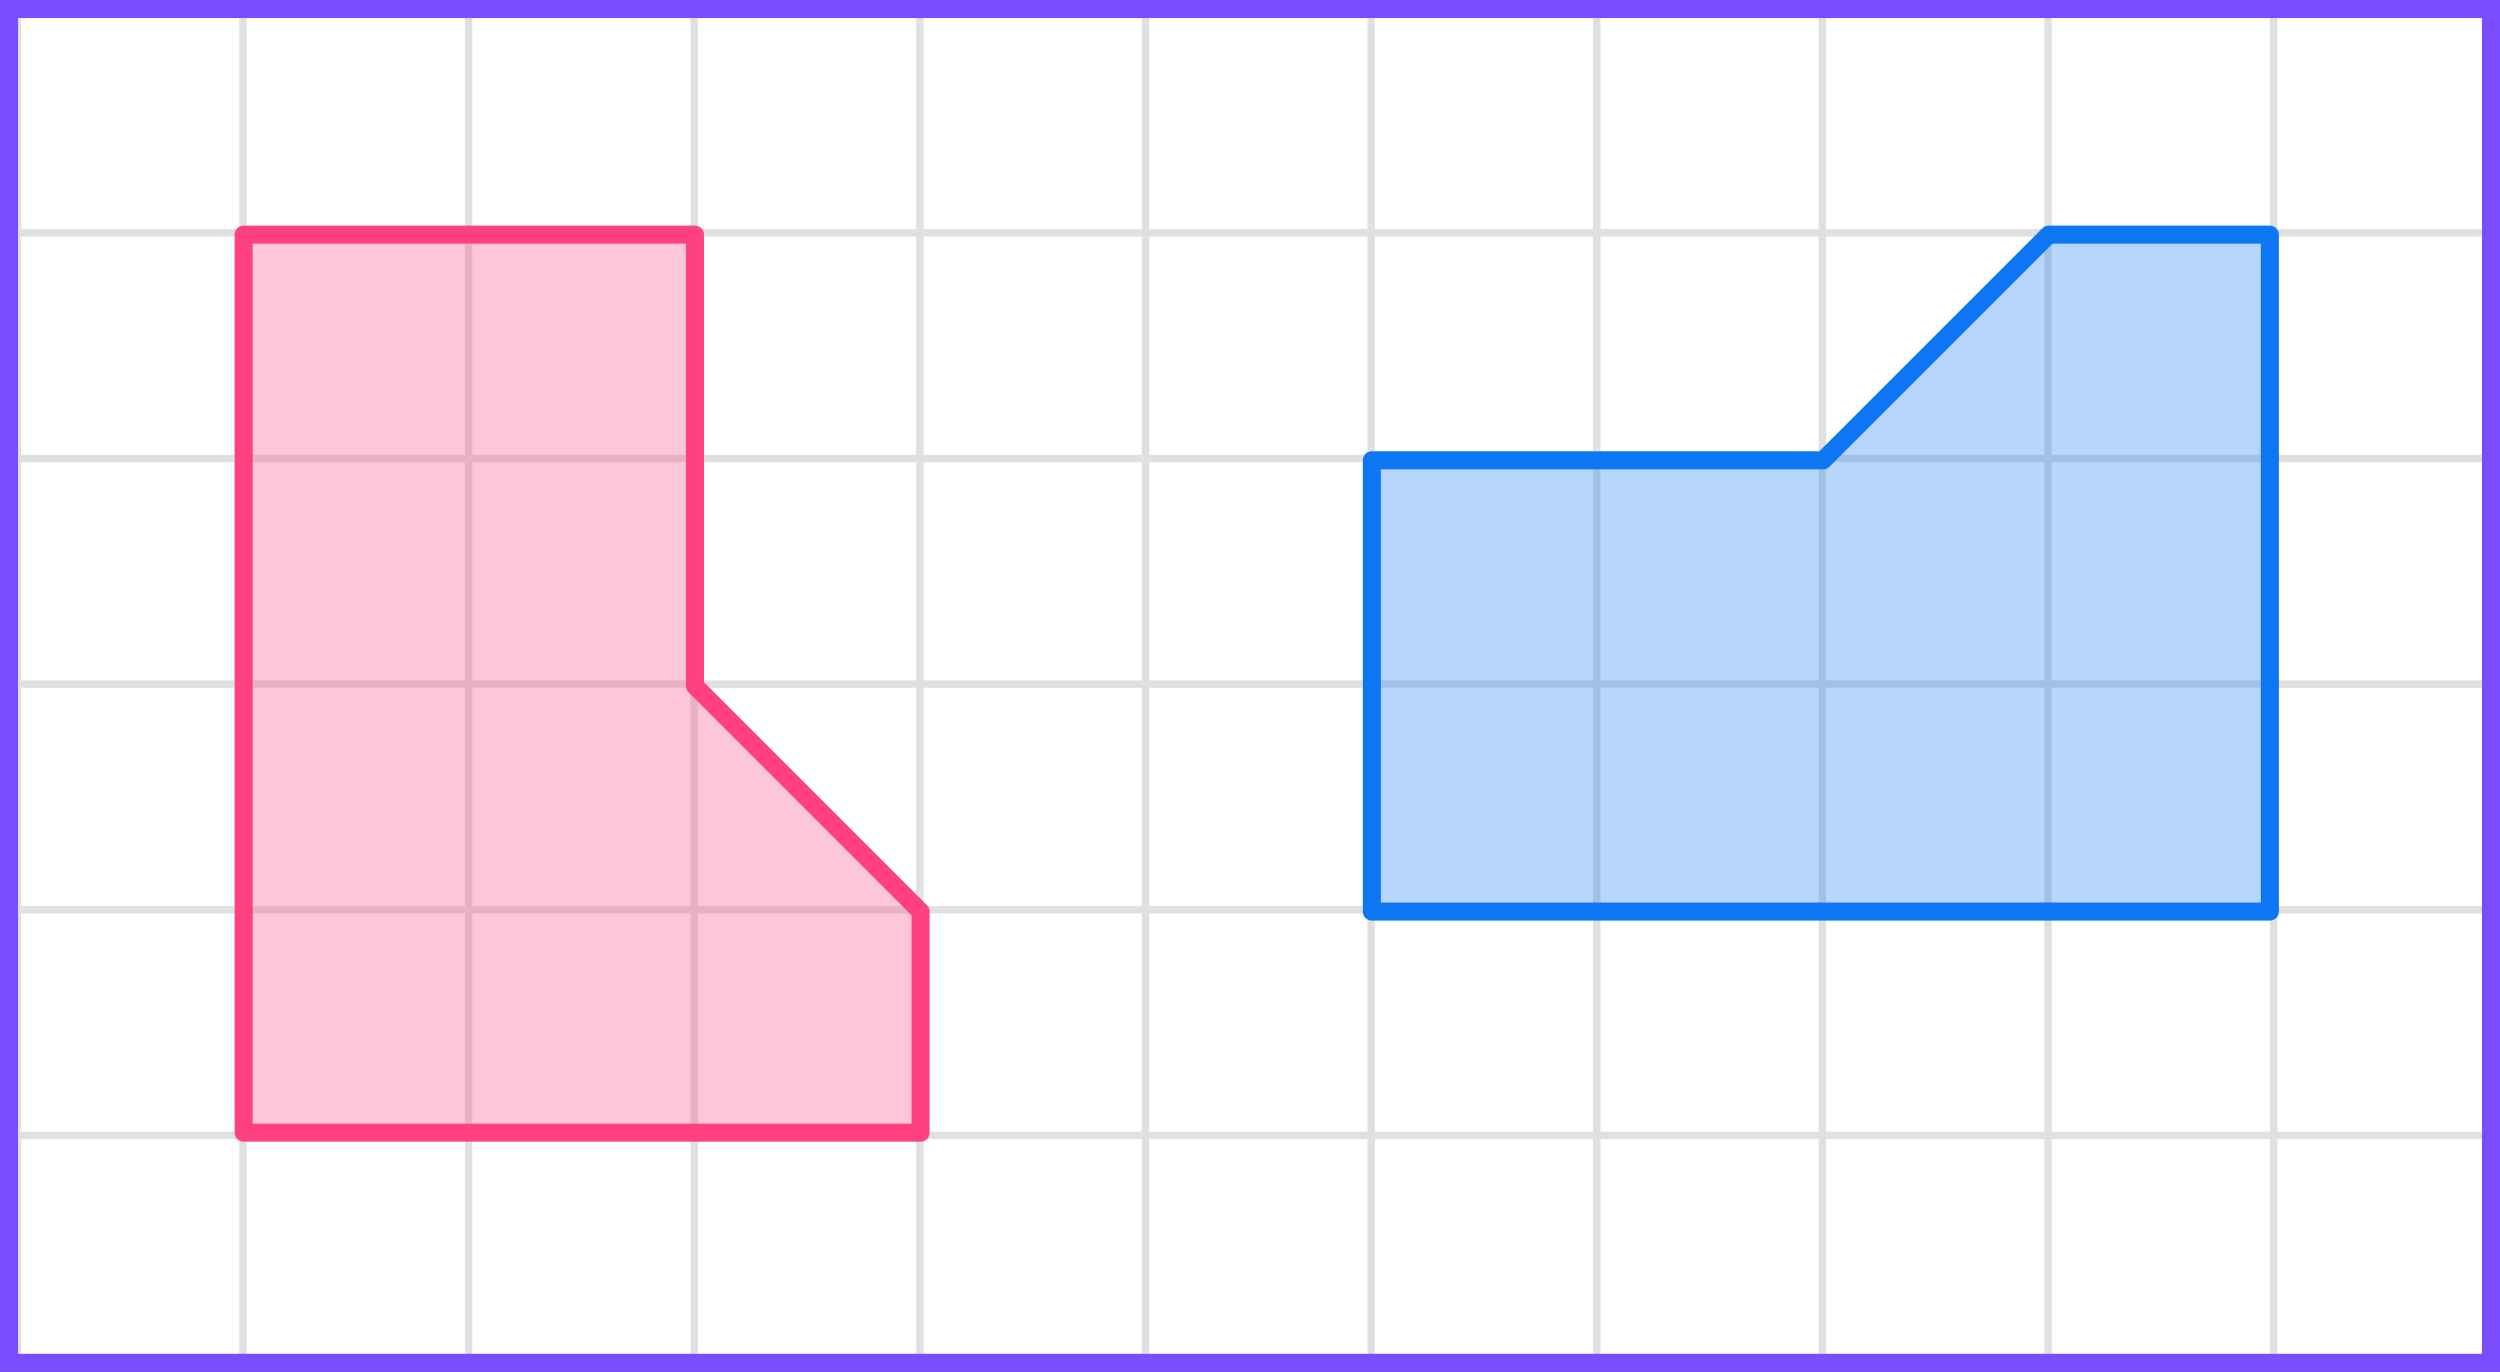
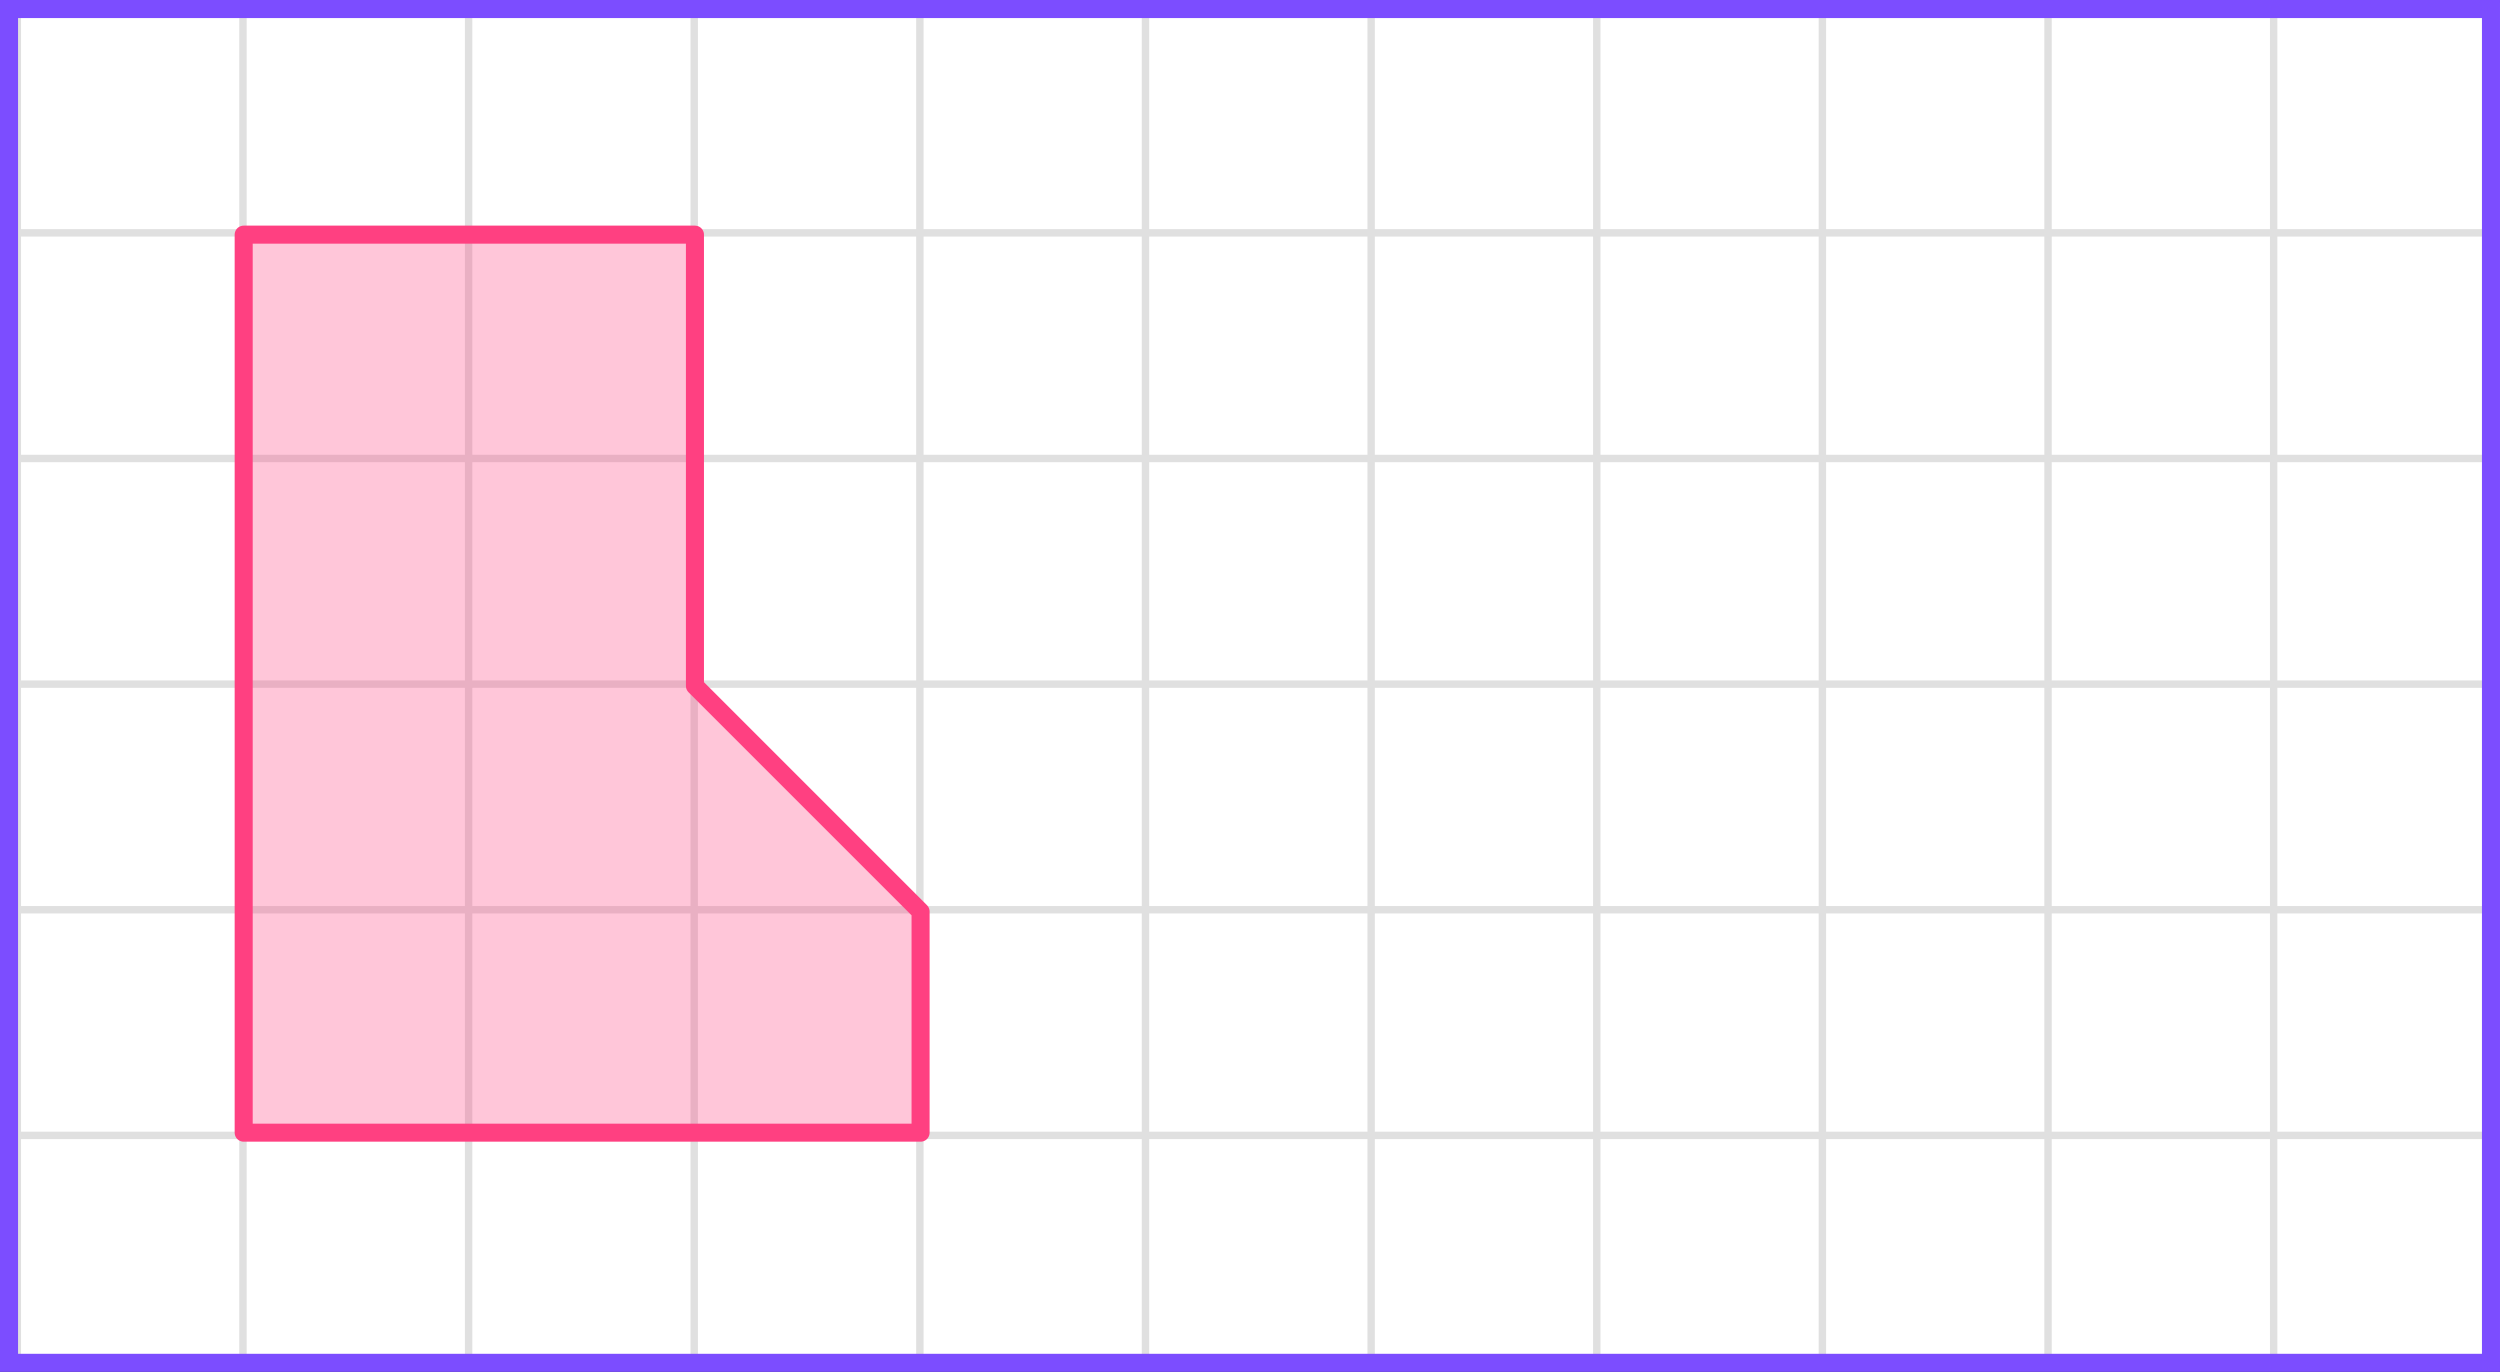
<svg xmlns="http://www.w3.org/2000/svg" width="277" height="152" viewBox="0 0 277 152" fill="none">
  <rect x="0" y="0" width="277" height="152" fill="#333333" stroke="none" />
  <mask id="mask0_2023:37290" style="mask-type:alpha" maskUnits="userSpaceOnUse" x="1" y="0" width="276" height="151">
    <rect x="1" width="276" height="151" fill="#C4C4C4" />
  </mask>
  <g mask="url(#mask0_2023:37290)">
    <mask id="mask1_2023:37290" style="mask-type:alpha" maskUnits="userSpaceOnUse" x="-71" y="-308" width="500" height="494">
      <rect x="-71" y="-308" width="500" height="493.421" fill="white" />
    </mask>
    <g mask="url(#mask1_2023:37290)">
      <rect x="-71" y="-308" width="501.645" height="493.421" fill="white" />
      <line x1="1.921" y1="192.418" x2="1.921" y2="-301.003" stroke="#E0E0E0" stroke-width="0.822" />
      <line x1="26.921" y1="192.418" x2="26.921" y2="-301.003" stroke="#E0E0E0" stroke-width="0.822" />
      <line x1="51.922" y1="192.418" x2="51.922" y2="-301.003" stroke="#E0E0E0" stroke-width="0.82" />
      <line x1="76.921" y1="192.418" x2="76.921" y2="-301.003" stroke="#E0E0E0" stroke-width="0.822" />
      <line x1="101.921" y1="192.418" x2="101.921" y2="-301.003" stroke="#E0E0E0" stroke-width="0.822" />
      <line x1="126.921" y1="192.418" x2="126.921" y2="-301.003" stroke="#E0E0E0" stroke-width="0.822" />
      <line x1="151.922" y1="192.418" x2="151.922" y2="-301.003" stroke="#E0E0E0" stroke-width="0.82" />
      <line x1="176.921" y1="192.418" x2="176.921" y2="-301.003" stroke="#E0E0E0" stroke-width="0.822" />
      <line x1="201.921" y1="192.418" x2="201.921" y2="-301.003" stroke="#E0E0E0" stroke-width="0.822" />
      <line x1="226.921" y1="192.418" x2="226.921" y2="-301.003" stroke="#E0E0E0" stroke-width="0.822" />
      <line x1="251.922" y1="192.418" x2="251.922" y2="-301.003" stroke="#E0E0E0" stroke-width="0.82" />
      <line x1="276.921" y1="192.418" x2="276.921" y2="-301.003" stroke="#E0E0E0" stroke-width="0.822" />
      <line x1="432.289" y1="150.8" x2="-80.869" y2="150.8" stroke="#E0E0E0" stroke-width="0.822" />
      <line x1="432.289" y1="125.8" x2="-80.869" y2="125.8" stroke="#E0E0E0" stroke-width="0.822" />
      <line x1="432.289" y1="100.799" x2="-80.869" y2="100.799" stroke="#E0E0E0" stroke-width="0.82" />
      <line x1="432.289" y1="75.8" x2="-80.869" y2="75.8" stroke="#E0E0E0" stroke-width="0.822" />
      <line x1="432.289" y1="50.8" x2="-80.869" y2="50.8" stroke="#E0E0E0" stroke-width="0.822" />
      <line x1="432.289" y1="25.8" x2="-80.869" y2="25.8" stroke="#E0E0E0" stroke-width="0.822" />
      <line x1="432.289" y1="0.799" x2="-80.869" y2="0.799" stroke="#E0E0E0" stroke-width="0.82" />
    </g>
  </g>
  <path d="M27 125.5H102V101L77 76V26H27V125.5Z" fill="#FF4081" fill-opacity="0.3" stroke="#FF4081" stroke-width="2" stroke-linejoin="round" />
-   <path d="M251.5 101V26H227L202 51H152V101H251.5Z" fill="#0D77F3" fill-opacity="0.3" stroke="#0D77F3" stroke-width="2" stroke-linejoin="round" />
  <rect x="1" y="1" width="275" height="150" stroke="#7C4DFF" stroke-width="2" />
</svg>